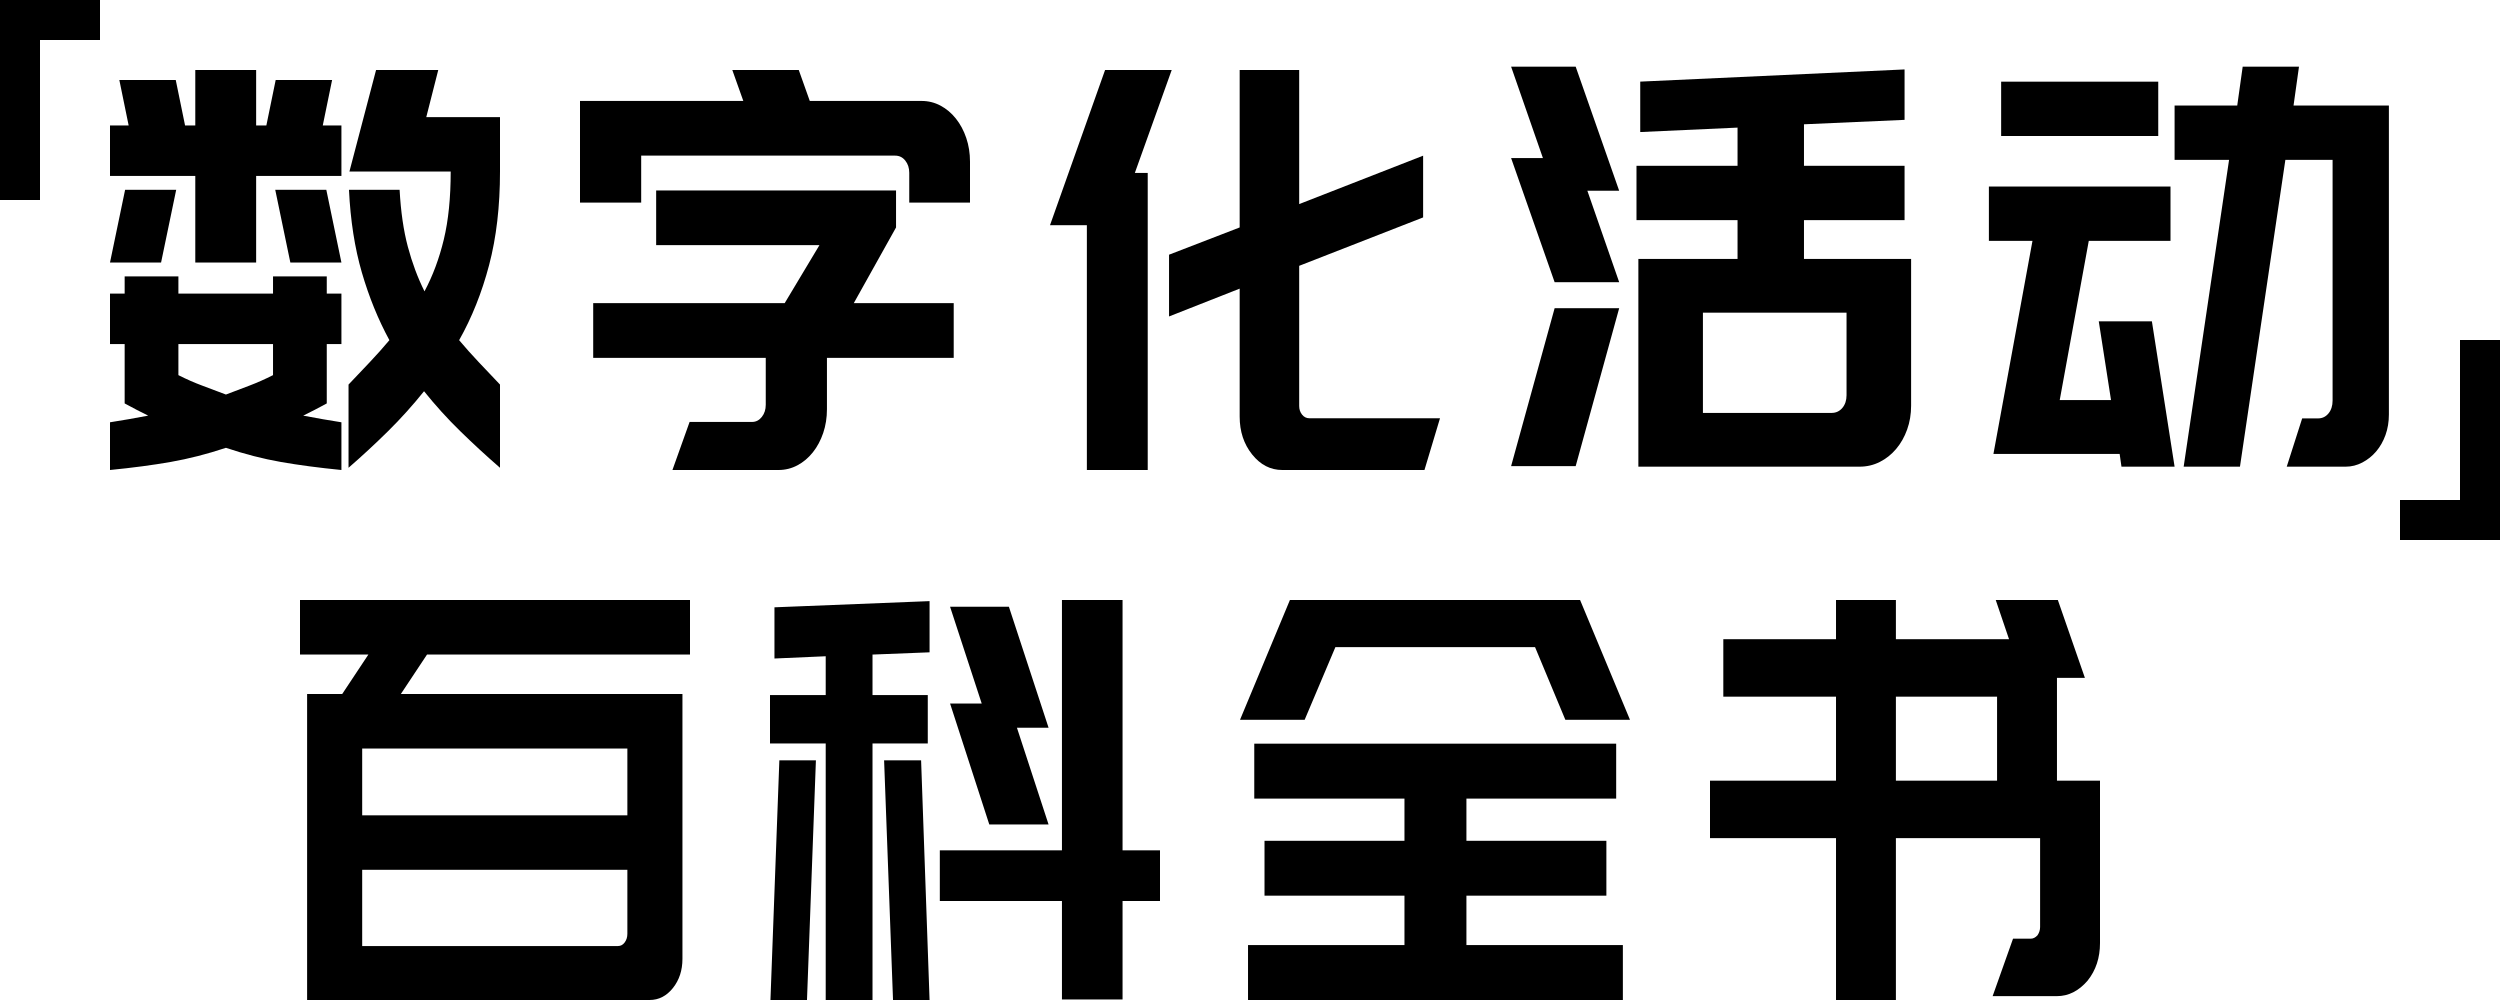
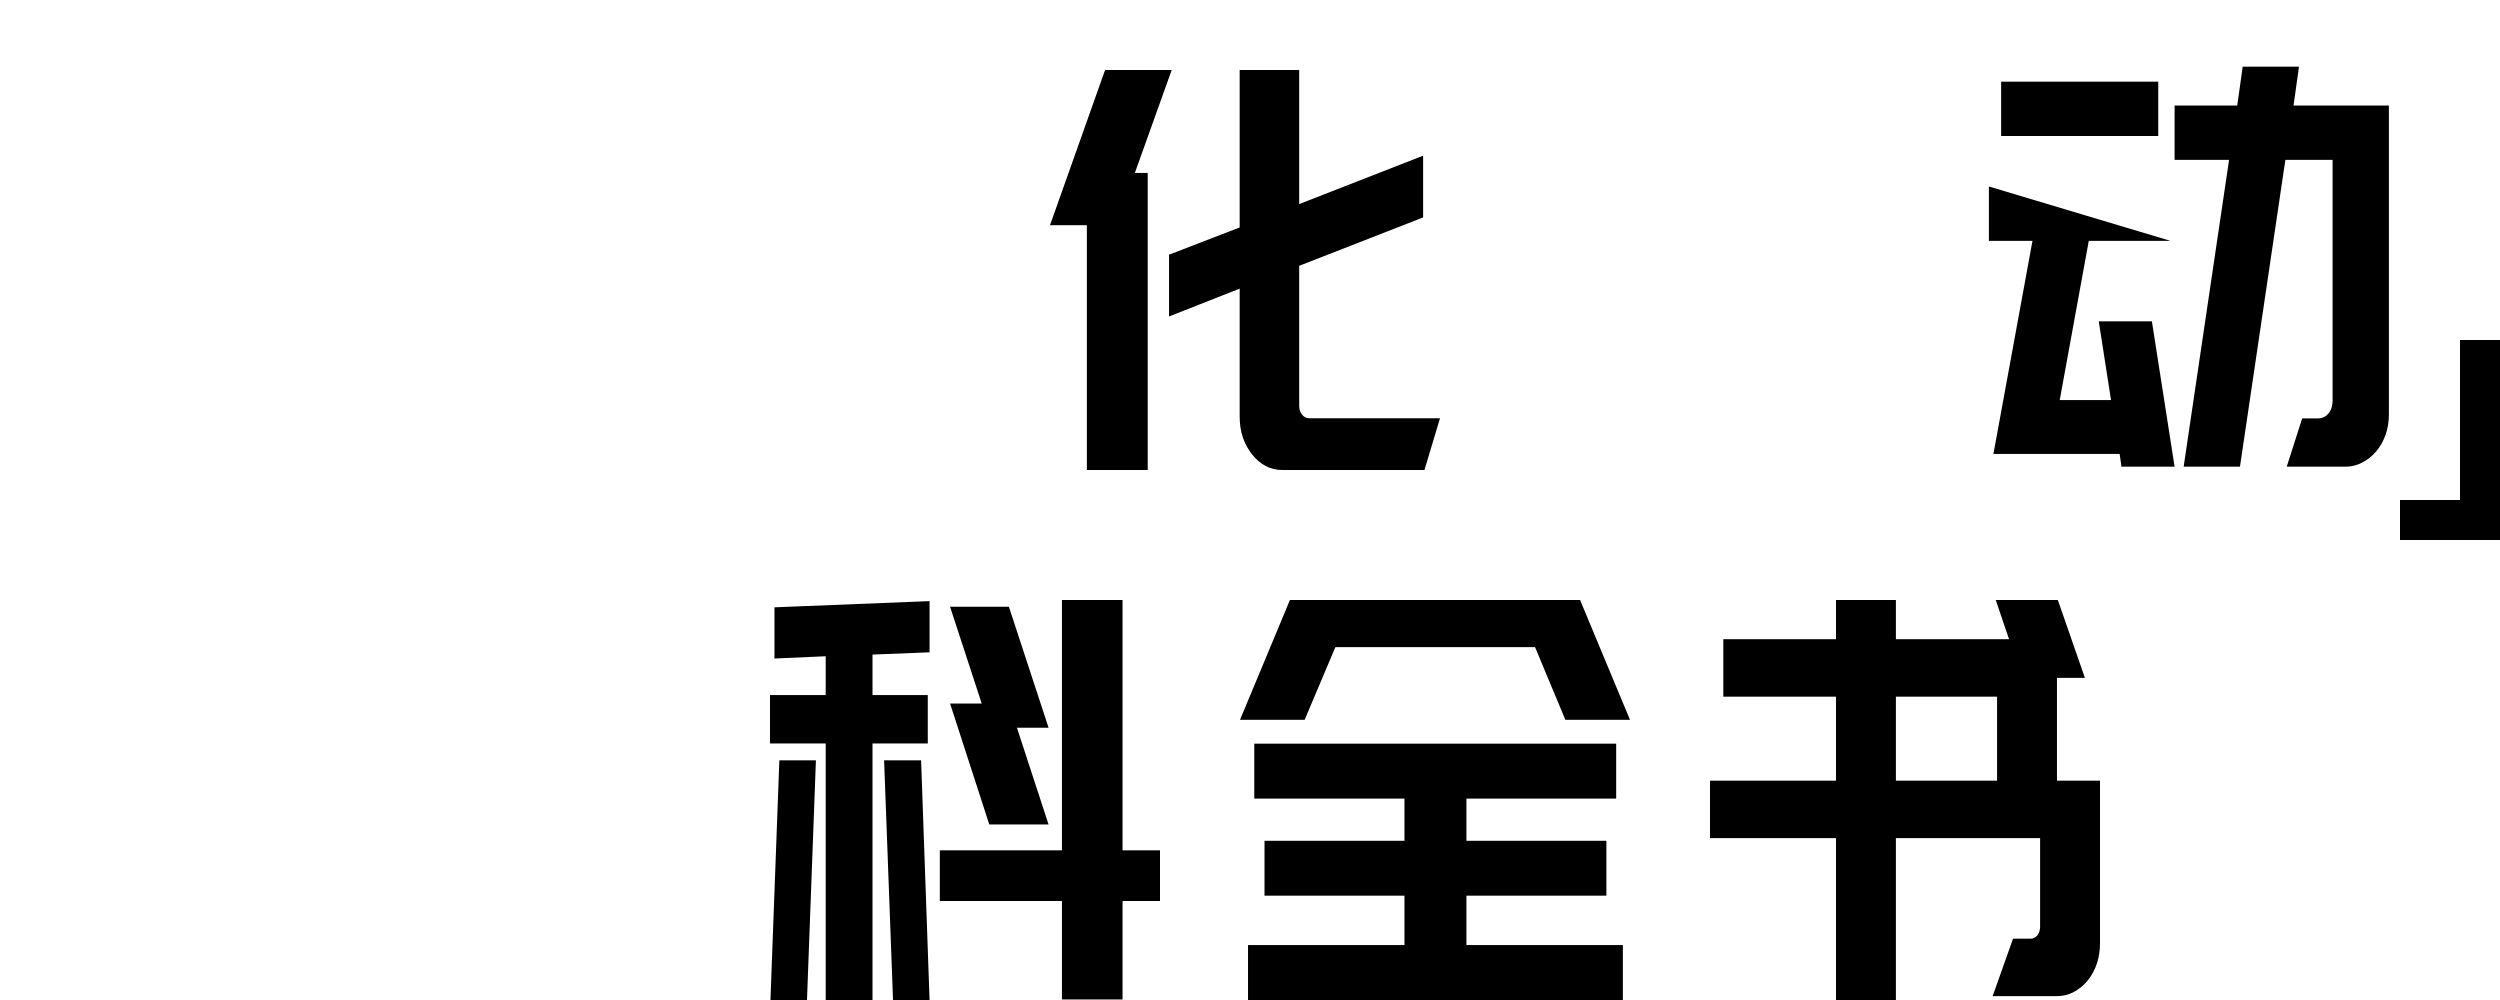
<svg xmlns="http://www.w3.org/2000/svg" width="225px" height="90px" viewBox="0 0 225 90" version="1.1">
  <title>画板</title>
  <g id="画板" stroke="none" stroke-width="1" fill="none" fill-rule="evenodd">
    <g id="编组-30" fill="#000000">
      <g id="数字化大会" transform="translate(9.9, 6)" fill-rule="nonzero">
-         <path d="M0,5.293 L1.679,5.293 L0.84,1.199 L5.917,1.199 L6.756,5.293 L7.676,5.293 L7.676,0.3 L13.153,0.3 L13.153,5.293 L14.072,5.293 L14.912,1.199 L19.989,1.199 L19.149,5.293 L20.828,5.293 L20.828,9.837 L13.153,9.837 L13.153,17.626 L7.676,17.626 L7.676,9.837 L0,9.837 L0,5.293 Z M0,17.626 L1.359,11.085 L5.957,11.085 L4.597,17.626 L0,17.626 Z M14.872,11.085 L19.469,11.085 L20.828,17.626 L16.231,17.626 L14.872,11.085 Z M0,32.006 C1.066,31.84 2.212,31.64 3.438,31.407 C3.092,31.24 2.745,31.066 2.399,30.883 C2.052,30.699 1.692,30.508 1.319,30.308 L1.319,25.964 L1.319,24.966 L0,24.966 L0,20.422 L1.319,20.422 L1.319,18.874 L6.156,18.874 L6.156,20.422 L14.672,20.422 L14.672,18.874 L19.509,18.874 L19.509,20.422 L20.828,20.422 L20.828,24.966 L19.509,24.966 L19.509,25.964 L19.509,30.308 C19.136,30.508 18.776,30.699 18.429,30.883 C18.083,31.066 17.737,31.24 17.39,31.407 C18.616,31.64 19.762,31.84 20.828,32.006 L20.828,36.3 C18.803,36.1 16.984,35.859 15.371,35.576 C13.759,35.293 12.113,34.869 10.434,34.303 C8.728,34.869 7.069,35.293 5.457,35.576 C3.844,35.859 2.026,36.1 0,36.3 L0,32.006 Z M6.156,27.762 C6.876,28.128 7.596,28.444 8.315,28.711 C9.035,28.977 9.741,29.243 10.434,29.509 C11.127,29.243 11.827,28.977 12.533,28.711 C13.239,28.444 13.952,28.128 14.672,27.762 L14.672,24.966 L6.156,24.966 L6.156,27.762 Z M35.1,9.437 C35.1,12.566 34.774,15.371 34.121,17.851 C33.468,20.331 32.568,22.586 31.422,24.616 C31.982,25.282 32.568,25.939 33.181,26.588 C33.794,27.238 34.434,27.912 35.1,28.611 L35.1,36.1 C33.874,35.035 32.681,33.937 31.522,32.805 C30.363,31.673 29.277,30.475 28.264,29.21 C27.251,30.475 26.172,31.673 25.026,32.805 C23.88,33.937 22.694,35.035 21.468,36.1 L21.468,28.611 C22.134,27.912 22.774,27.238 23.387,26.588 C24,25.939 24.586,25.282 25.146,24.616 C24.133,22.752 23.307,20.722 22.667,18.525 C22.027,16.328 21.641,13.848 21.508,11.085 L26.065,11.085 C26.172,13.049 26.418,14.755 26.805,16.203 C27.191,17.651 27.691,18.991 28.304,20.222 C29.05,18.824 29.63,17.268 30.043,15.554 C30.456,13.84 30.663,11.801 30.663,9.437 L28.784,9.437 L21.548,9.437 L23.946,0.3 L29.543,0.3 L28.464,4.544 L35.1,4.544 L35.1,9.437 Z" id="形状" />
-         <path d="M73.042,3.085 C73.65,3.085 74.217,3.225 74.746,3.507 C75.274,3.789 75.736,4.178 76.132,4.676 C76.528,5.173 76.839,5.753 77.063,6.416 C77.288,7.079 77.4,7.792 77.4,8.554 L77.4,12.234 L71.933,12.234 L71.933,9.549 C71.933,9.118 71.814,8.753 71.576,8.455 C71.339,8.156 71.035,8.007 70.665,8.007 L47.807,8.007 L47.807,12.234 L42.3,12.234 L42.3,3.085 L56.998,3.085 L56.007,0.3 L61.989,0.3 L62.98,3.085 L73.042,3.085 Z M60.722,21.283 L63.851,16.062 L49.154,16.062 L49.154,11.14 L70.744,11.14 L70.744,14.471 L66.941,21.283 L75.934,21.283 L75.934,26.206 L64.525,26.206 L64.525,30.83 C64.525,31.593 64.412,32.306 64.188,32.969 C63.963,33.631 63.653,34.212 63.257,34.709 C62.861,35.206 62.399,35.596 61.87,35.877 C61.342,36.159 60.774,36.3 60.167,36.3 L50.619,36.3 L52.164,31.974 L57.79,31.974 C58.133,31.974 58.424,31.825 58.662,31.527 C58.899,31.228 59.018,30.864 59.018,30.433 L59.018,26.206 L43.488,26.206 L43.488,21.283 L60.722,21.283 Z" id="形状" />
        <path d="M107.027,0.3 L107.027,12.367 L118.181,8.011 L118.181,13.568 L107.027,17.924 L107.027,30.542 C107.027,30.842 107.114,31.101 107.287,31.318 C107.46,31.535 107.68,31.644 107.947,31.644 L119.7,31.644 L118.301,36.3 L105.508,36.3 C104.442,36.3 103.536,35.833 102.79,34.898 C102.043,33.963 101.67,32.829 101.67,31.493 L101.67,19.977 L95.314,22.481 L95.314,16.923 L101.67,14.47 L101.67,0.3 L107.027,0.3 Z M87.918,14.269 L84.6,14.269 L89.557,0.3 L95.554,0.3 L92.236,9.563 L93.395,9.563 L93.395,36.3 L87.918,36.3 L87.918,14.269 Z" id="形状" />
-         <path d="M135.826,11.169 L132.963,11.169 L135.826,19.396 L130.016,19.396 L126.1,8.227 L128.963,8.227 L126.1,0 L131.911,0 L135.826,11.169 Z M130.016,21.74 L135.826,21.74 L131.911,35.95 L126.1,35.95 L130.016,21.74 Z M162.1,30.515 C162.1,31.28 161.981,31.994 161.742,32.659 C161.504,33.324 161.174,33.906 160.753,34.404 C160.332,34.903 159.84,35.294 159.279,35.576 C158.718,35.859 158.114,36 157.468,36 L137.553,36 L137.553,17.302 L146.479,17.302 L146.479,13.812 L137.384,13.812 L137.384,8.925 L146.479,8.925 L146.479,5.485 L137.721,5.884 L137.721,1.346 L161.511,0.249 L161.511,4.787 L152.458,5.186 L152.458,8.925 L161.511,8.925 L161.511,13.812 L152.458,13.812 L152.458,17.302 L162.1,17.302 L162.1,30.515 Z M156.289,22.139 L143.363,22.139 L143.363,31.163 L154.942,31.163 C155.335,31.163 155.658,31.014 155.911,30.715 C156.163,30.416 156.289,30.033 156.289,29.568 L156.289,22.139 Z" id="形状" />
-         <path d="M170.203,6.241 L170.203,1.348 L184.342,1.348 L184.342,6.241 L170.203,6.241 Z M173.023,15.678 L169.1,15.678 L169.1,10.785 L185.445,10.785 L185.445,15.678 L178.09,15.678 L175.475,30.008 L180.092,30.008 L178.989,22.918 L183.77,22.918 L185.813,36 L181.032,36 L180.868,34.852 L174.576,34.852 L171.633,34.852 L169.509,34.852 L173.023,15.678 Z M205.1,31.307 C205.1,31.972 204.998,32.588 204.794,33.154 C204.589,33.72 204.31,34.211 203.956,34.627 C203.602,35.043 203.186,35.376 202.71,35.626 C202.233,35.875 201.736,36 201.218,36 L200.033,36 L195.906,36 L197.295,31.656 L198.725,31.656 C199.107,31.656 199.42,31.506 199.665,31.207 C199.91,30.907 200.033,30.524 200.033,30.058 L200.033,8.388 L195.783,8.388 L191.697,36 L186.63,36 L190.716,8.388 L185.813,8.388 L185.813,3.495 L191.452,3.495 L191.942,0 L197.009,0 L196.519,3.495 L200.033,3.495 L205.1,3.495 L205.1,8.388 L205.1,31.307 Z" id="形状" />
+         <path d="M170.203,6.241 L170.203,1.348 L184.342,1.348 L184.342,6.241 L170.203,6.241 Z M173.023,15.678 L169.1,15.678 L169.1,10.785 L185.445,15.678 L178.09,15.678 L175.475,30.008 L180.092,30.008 L178.989,22.918 L183.77,22.918 L185.813,36 L181.032,36 L180.868,34.852 L174.576,34.852 L171.633,34.852 L169.509,34.852 L173.023,15.678 Z M205.1,31.307 C205.1,31.972 204.998,32.588 204.794,33.154 C204.589,33.72 204.31,34.211 203.956,34.627 C203.602,35.043 203.186,35.376 202.71,35.626 C202.233,35.875 201.736,36 201.218,36 L200.033,36 L195.906,36 L197.295,31.656 L198.725,31.656 C199.107,31.656 199.42,31.506 199.665,31.207 C199.91,30.907 200.033,30.524 200.033,30.058 L200.033,8.388 L195.783,8.388 L191.697,36 L186.63,36 L190.716,8.388 L185.813,8.388 L185.813,3.495 L191.452,3.495 L191.942,0 L197.009,0 L196.519,3.495 L200.033,3.495 L205.1,3.495 L205.1,8.388 L205.1,31.307 Z" id="形状" />
      </g>
-       <path d="M9,0 L9,3.6 L3.6,3.6 L3.6,18 L0,18 L0,0 L9,0 Z" id="形状结合" />
      <path d="M225,30.6 L225,34.2 L219.6,34.2 L219.6,48.6 L216,48.6 L216,30.6 L225,30.6 Z" id="形状结合" transform="translate(220.5, 39.6) scale(-1, -1) translate(-220.5, -39.6) " />
      <g id="百科全书" transform="translate(27, 54)" fill-rule="nonzero">
-         <path d="M6.156,4.907 L0,4.907 L0,0 L35.1,0 L35.1,4.907 L11.433,4.907 L9.075,8.462 L34.42,8.462 L34.42,8.612 L34.42,13.369 L34.42,32.295 C34.42,33.33 34.134,34.206 33.561,34.924 C32.988,35.641 32.288,36 31.462,36 L5.597,36 L0.64,36 L0.64,31.143 L0.64,24.284 L0.64,19.377 L0.64,13.369 L0.64,12.768 L0.64,8.462 L3.798,8.462 L6.156,4.907 Z M28.624,31.143 C28.864,31.143 29.063,31.035 29.223,30.818 C29.383,30.601 29.463,30.342 29.463,30.042 L29.463,24.284 L5.597,24.284 L5.597,31.143 L28.624,31.143 Z M29.463,13.369 L5.597,13.369 L5.597,19.377 L29.463,19.377 L29.463,13.369 Z" id="形状" />
        <path d="M42.34,36 L43.142,14.43 L46.432,14.43 L45.629,36 L42.34,36 Z M55.899,14.43 L56.661,36 L53.372,36 L52.569,14.43 L55.899,14.43 Z M74.03,22.532 L77.4,22.532 L77.4,27.089 L74.03,27.089 L74.03,35.949 L68.575,35.949 L68.575,27.089 L57.584,27.089 L57.584,22.532 L68.575,22.532 L68.575,0 L74.03,0 L74.03,22.532 Z M67.371,11.494 L64.523,11.494 L67.371,20.203 L62.036,20.203 L58.506,9.316 L61.354,9.316 L58.506,0.608 L63.801,0.608 L67.371,11.494 Z M51.526,4.911 L51.526,8.557 L56.5,8.557 L56.5,12.911 L51.526,12.911 L51.526,36 L47.314,36 L47.314,12.911 L42.3,12.911 L42.3,8.557 L47.314,8.557 L47.314,5.063 L42.701,5.266 L42.701,0.658 L56.661,0.101 L56.661,4.709 L51.526,4.911 Z" id="形状" />
        <path d="M119.058,36 L85.322,36 L85.322,31.057 L99.402,31.057 L99.402,26.613 L86.806,26.613 L86.806,21.67 L99.402,21.67 L99.402,17.875 L85.884,17.875 L85.884,12.932 L118.456,12.932 L118.456,17.875 L104.978,17.875 L104.978,21.67 L117.574,21.67 L117.574,26.613 L104.978,26.613 L104.978,31.057 L119.058,31.057 L119.058,36 Z M84.6,10.785 L89.093,0 L94.99,0 L94.99,0 L115.207,0 L119.7,10.785 L113.883,10.785 L111.156,4.244 L93.184,4.244 L90.417,10.785 L84.6,10.785 Z" id="形状" />
        <path d="M138.241,21.431 L126.9,21.431 L126.9,16.26 L138.241,16.26 L138.241,8.702 L128.098,8.702 L128.098,3.53 L138.241,3.53 L138.241,0 L143.631,0 L143.631,3.53 L153.814,3.53 L152.616,0 L158.206,0 L160.642,7.011 L158.127,7.011 L158.127,16.26 L162,16.26 L162,30.878 C162,32.204 161.627,33.331 160.882,34.26 C160.083,35.188 159.165,35.652 158.127,35.652 L152.337,35.652 L154.173,30.481 L155.771,30.481 C155.984,30.481 156.183,30.381 156.37,30.182 C156.529,29.95 156.609,29.702 156.609,29.436 L156.609,21.431 L143.631,21.431 L143.631,36 L138.241,36 L138.241,21.431 Z M143.631,16.26 L152.736,16.26 L152.736,8.702 L143.631,8.702 L143.631,16.26 Z" id="形状" />
      </g>
    </g>
  </g>
</svg>